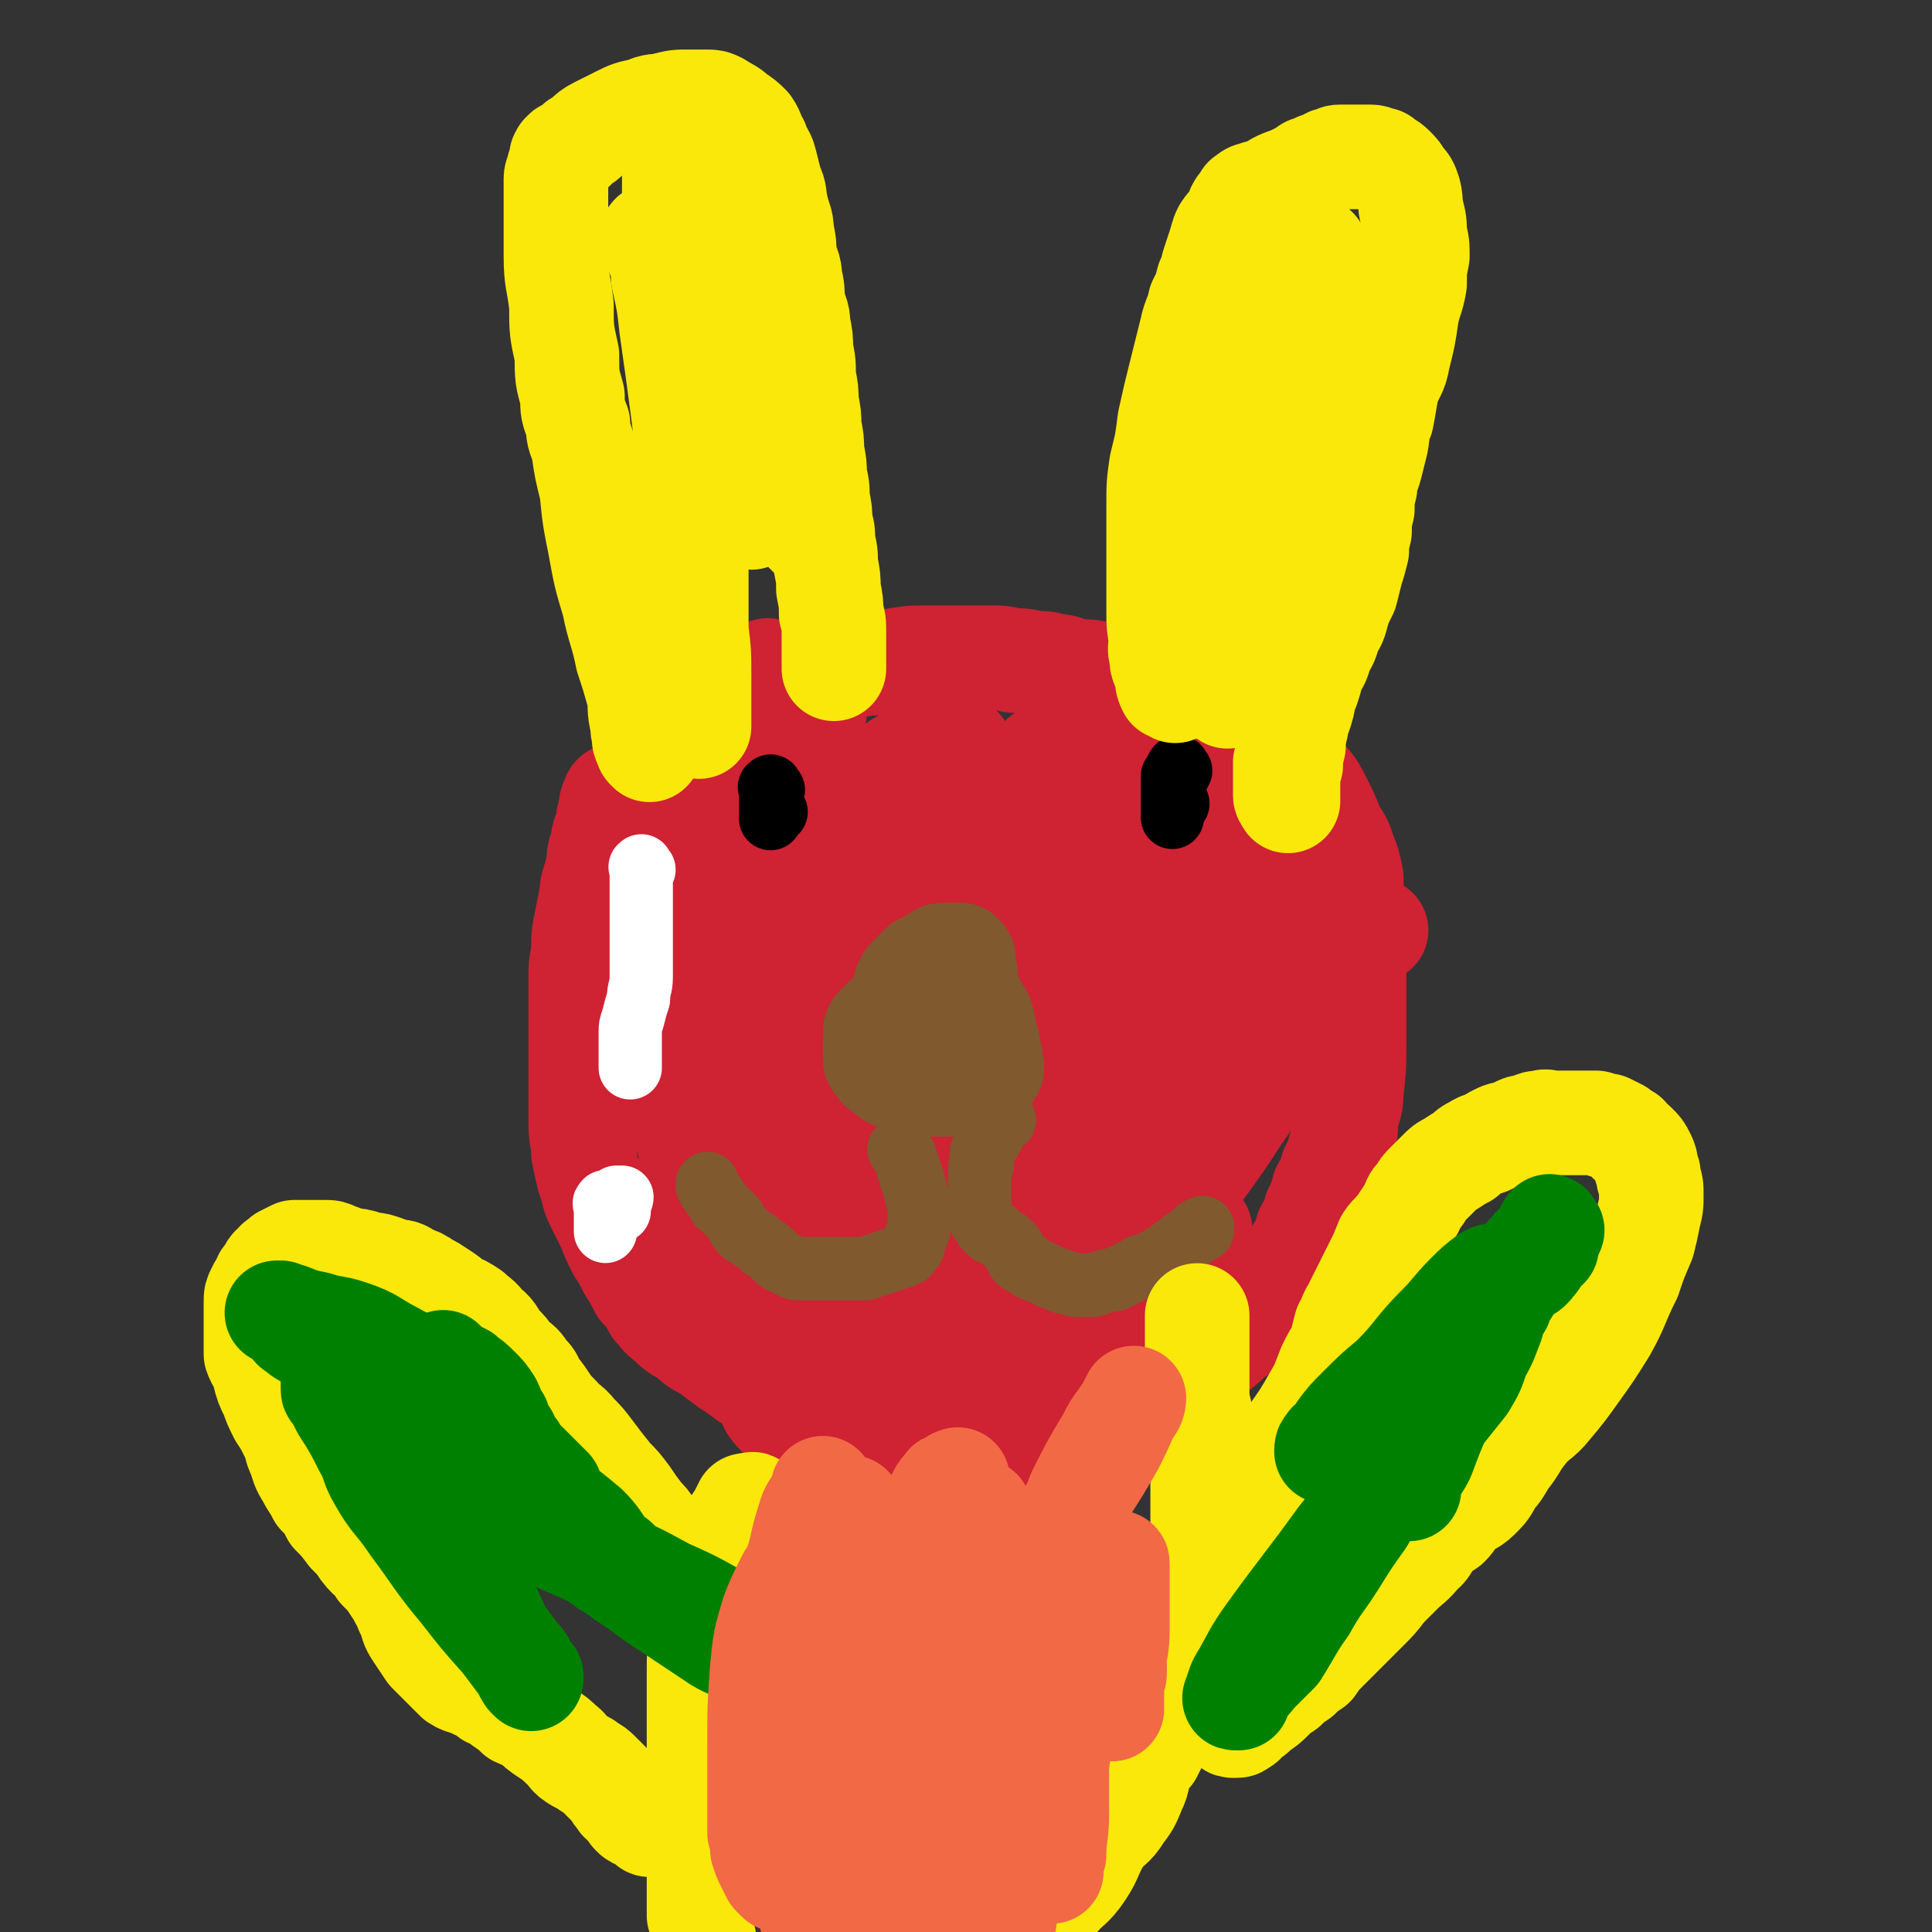
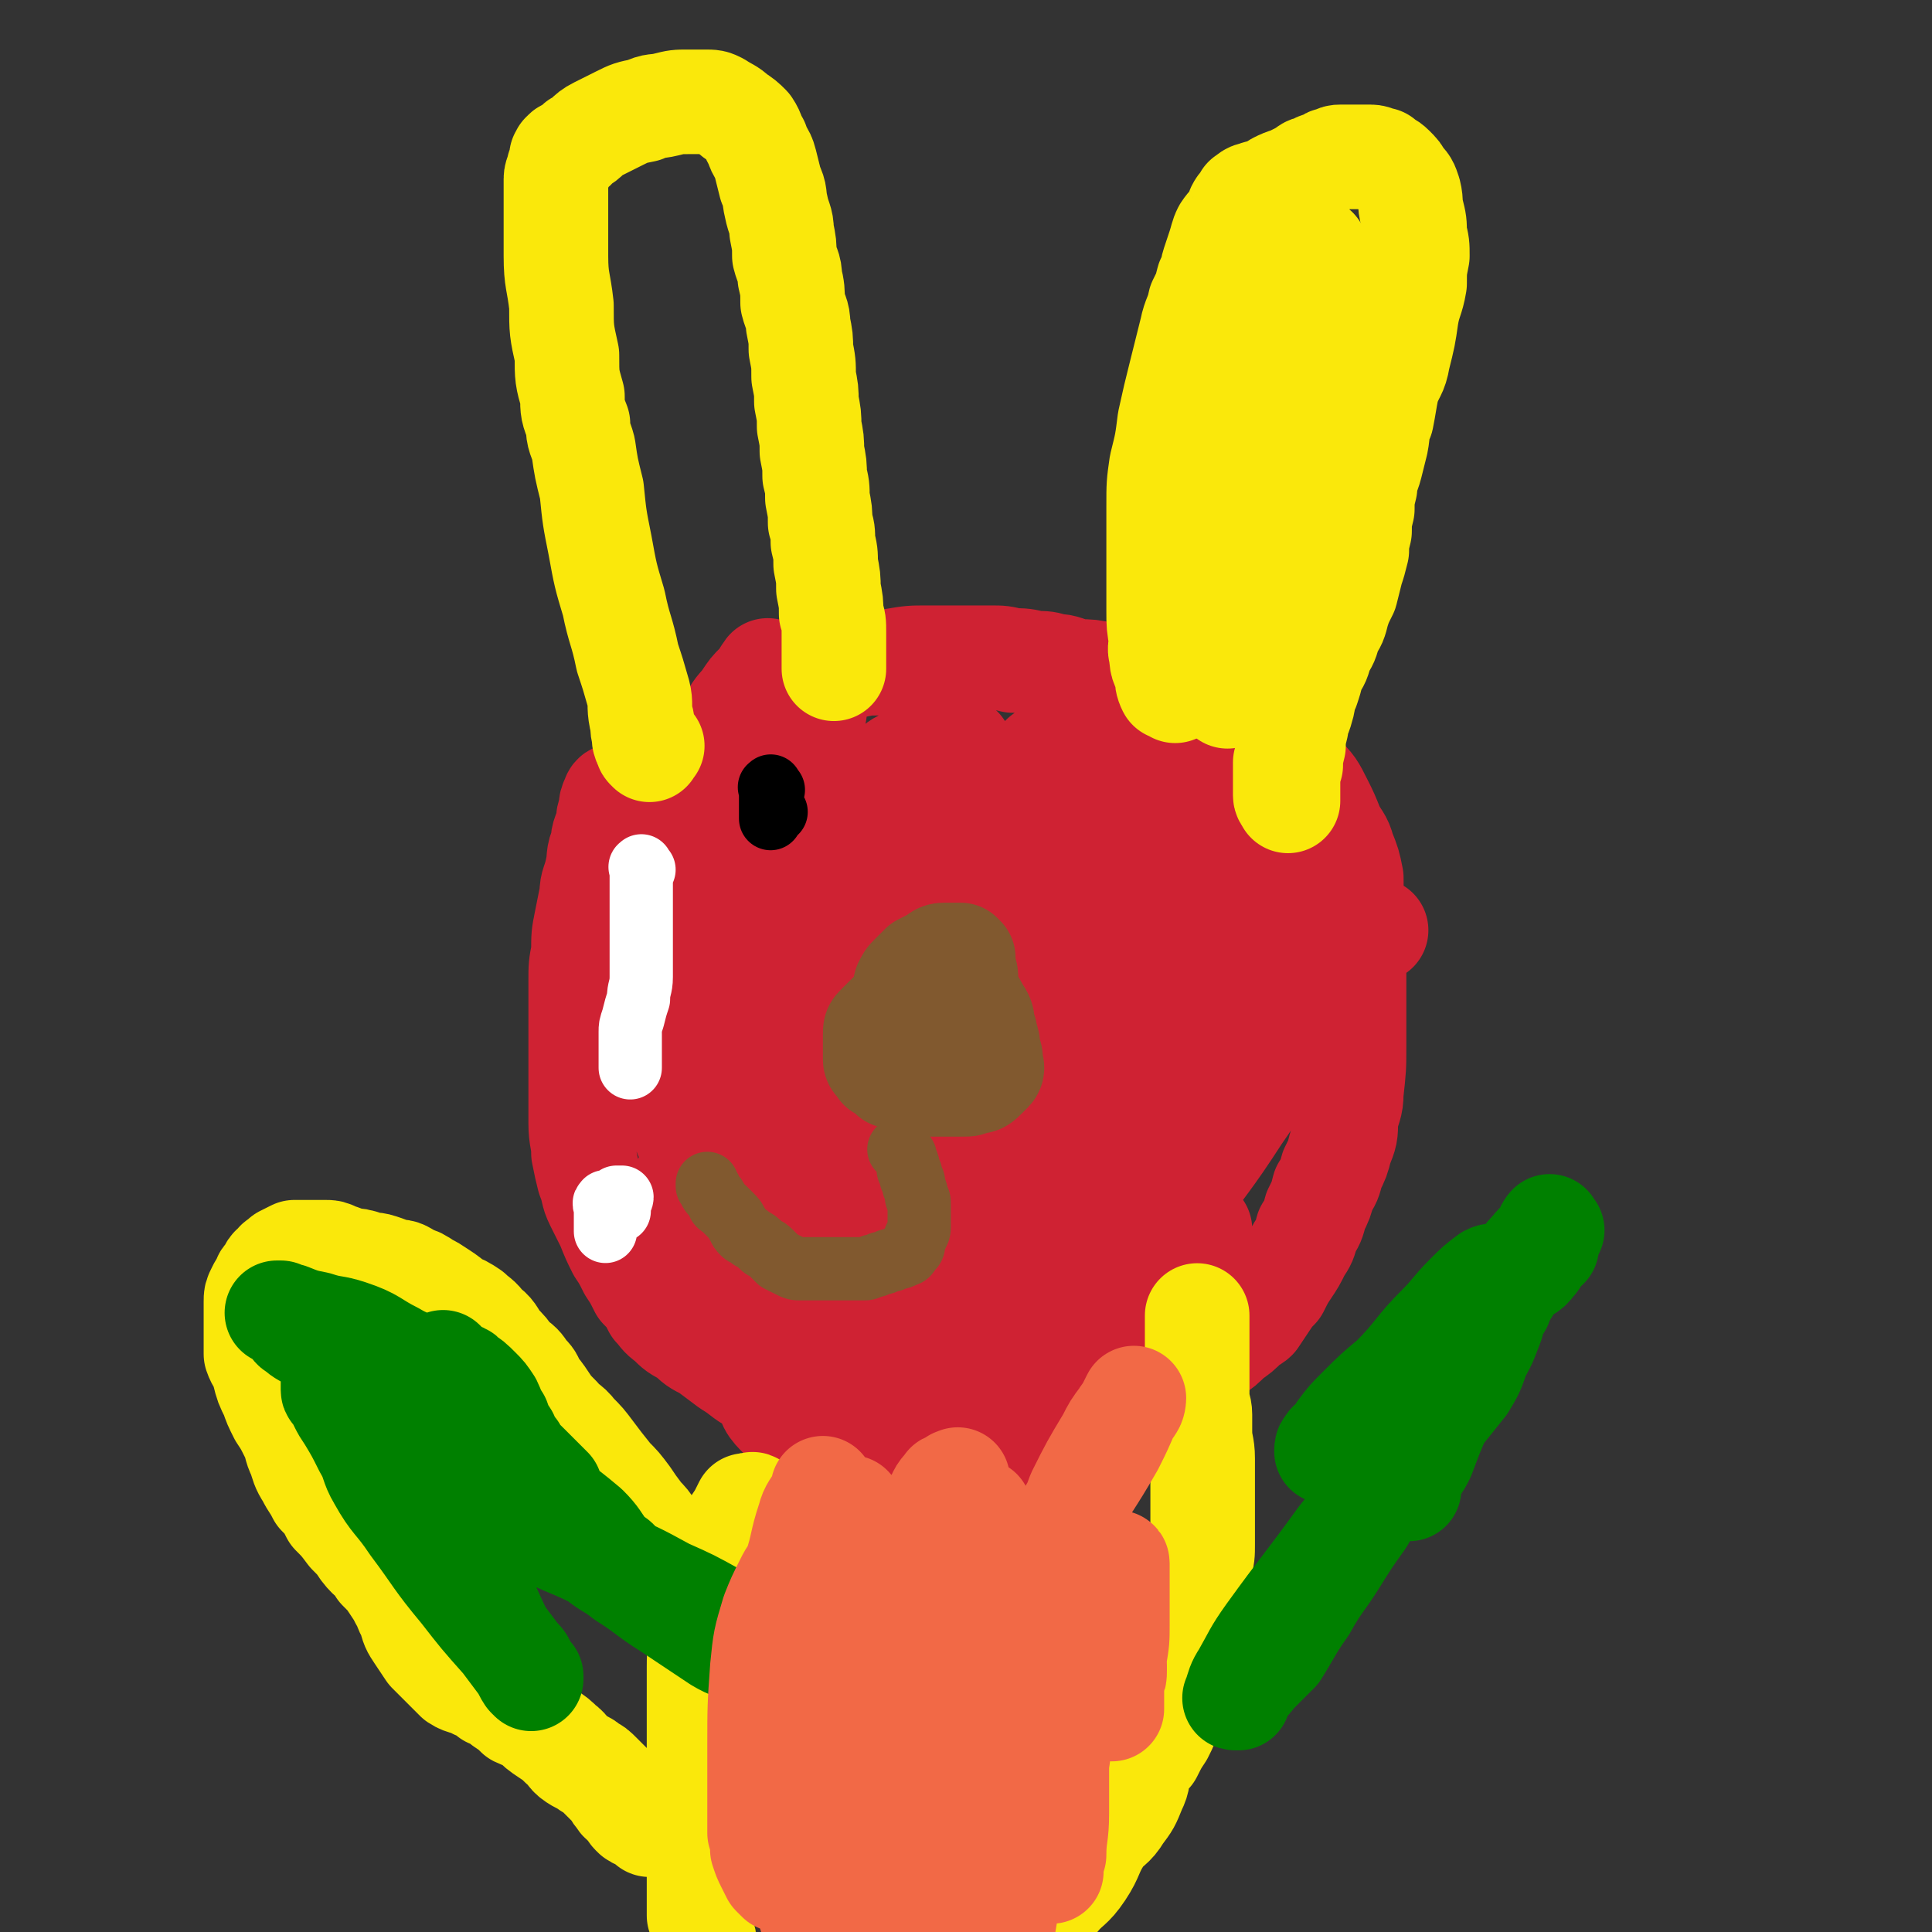
<svg xmlns="http://www.w3.org/2000/svg" viewBox="0 0 702 702" version="1.1">
  <rect x="0" y="0" width="702" height="702" fill="#333333" stroke="none" />
  <g fill="none" stroke="#CF2233" stroke-width="38" stroke-linecap="round" stroke-linejoin="round">
    <path d="M228,291c-1,-1 -1,-1 -1,-1 -1,-1 -1,0 -1,0 -1,0 -1,0 -1,0 -1,0 -1,-1 -1,-1 -1,0 -1,1 -1,1 -1,2 -1,2 -1,4 -1,3 -1,3 -1,5 -1,4 -2,4 -2,8 -2,4 -1,5 -2,9 -1,5 -2,5 -2,9 -1,5 -1,5 -2,10 -1,5 -1,5 -1,11 -1,5 -1,5 -1,11 0,5 0,5 0,10 0,5 0,5 0,11 0,5 0,5 0,10 0,5 0,5 0,10 0,5 0,5 0,10 0,6 1,6 1,11 1,5 1,5 2,9 2,5 1,5 3,9 2,4 2,4 4,8 2,5 2,5 4,9 2,3 2,3 4,7 2,3 2,3 4,7 3,3 3,3 5,7 2,2 2,3 5,5 3,3 3,3 7,5 3,3 3,3 7,5 4,3 4,3 8,6 5,3 5,4 9,6 5,3 5,3 9,5 5,3 5,3 10,6 4,3 4,3 8,5 4,2 4,1 9,3 5,1 5,1 9,2 5,2 5,2 10,2 5,1 5,1 10,1 7,0 7,0 13,-1 6,0 6,0 13,-1 5,-1 5,0 10,-1 6,-2 6,-2 12,-3 4,-2 4,-1 9,-2 4,-1 4,-1 8,-2 3,-2 3,-2 7,-3 3,-2 3,-2 6,-4 4,-2 3,-2 6,-5 3,-2 3,-2 5,-4 4,-2 4,-2 7,-4 3,-2 3,-2 6,-5 3,-2 3,-2 6,-5 3,-2 3,-2 6,-5 1,-1 2,-1 3,-2 2,-3 2,-3 4,-6 2,-3 2,-3 4,-5 2,-4 2,-4 4,-7 2,-3 2,-3 4,-7 2,-3 2,-3 3,-7 2,-3 2,-3 3,-7 2,-4 2,-4 3,-8 2,-3 2,-3 3,-7 2,-4 2,-4 3,-8 2,-5 2,-5 2,-10 1,-5 2,-5 2,-10 1,-9 1,-9 1,-17 0,-9 0,-9 0,-17 0,-10 0,-10 0,-20 0,-7 0,-7 0,-14 -1,-5 -1,-5 -1,-10 -1,-5 -1,-5 -3,-10 -1,-4 -2,-4 -4,-8 -2,-5 -2,-5 -4,-9 -3,-6 -3,-6 -7,-10 -3,-5 -4,-5 -8,-9 -3,-3 -3,-3 -6,-6 -3,-2 -3,-2 -5,-4 -3,-2 -3,-1 -5,-3 -4,-2 -3,-2 -7,-4 -3,-2 -3,-1 -7,-2 -4,-2 -4,-2 -8,-3 -5,-1 -5,-1 -9,-2 -4,-2 -4,-1 -9,-2 -4,-1 -4,-2 -8,-2 -5,-1 -5,-1 -9,-1 -5,-1 -5,-2 -9,-2 -3,-1 -3,-1 -7,-1 -4,-1 -4,-1 -8,-1 -4,-1 -4,-1 -8,-1 -5,0 -5,0 -11,0 -6,0 -6,0 -12,0 -6,0 -6,0 -12,1 -5,1 -5,1 -10,1 -5,1 -5,1 -10,2 -3,1 -3,1 -6,2 -3,1 -3,0 -5,1 -2,1 -2,1 -4,1 -3,1 -3,1 -5,2 -2,1 -3,1 -5,2 -1,1 -1,1 -3,2 -2,2 -2,2 -4,3 -2,2 -1,2 -3,4 -1,2 -1,2 -3,4 -2,2 -2,2 -4,4 -2,2 -2,2 -4,4 -2,2 -2,2 -4,5 -2,2 -2,2 -4,5 -2,2 -1,2 -3,5 -2,3 -2,2 -4,5 -1,2 -1,2 -2,3 -1,2 -1,2 -2,3 -1,2 -2,2 -2,3 -1,2 -1,2 -1,3 -1,2 -1,2 -1,3 -1,2 -2,2 -2,3 -1,2 -1,2 -1,4 -1,2 -2,2 -2,4 -2,4 -1,4 -2,7 -1,4 -1,4 -2,7 -1,3 -2,3 -2,6 -1,3 -1,3 -1,6 -1,2 -2,2 -2,5 -1,2 -1,2 -1,3 -1,1 -1,1 -1,2 -1,1 -1,1 -1,1 0,1 0,1 0,2 0,0 0,1 0,0 0,0 0,-1 0,-1 1,-3 2,-2 2,-5 2,-4 1,-4 3,-8 2,-4 2,-4 4,-9 2,-6 2,-6 4,-12 3,-6 3,-6 7,-13 3,-6 3,-5 6,-11 4,-6 3,-7 6,-13 4,-6 4,-6 8,-13 3,-6 3,-6 7,-11 2,-4 3,-4 5,-7 2,-3 2,-3 4,-5 1,-1 1,-1 2,-2 1,-1 1,-1 1,-2 1,-1 1,-2 1,-1 0,0 0,1 0,3 -1,3 -1,3 -2,7 -3,5 -2,5 -5,11 -4,10 -5,9 -9,19 -5,10 -5,10 -9,19 -2,6 -2,6 -3,13 -1,3 -1,4 -1,7 0,3 0,3 0,6 0,3 0,3 0,6 0,3 0,3 0,6 0,3 0,3 0,5 0,1 0,1 0,2 0,1 0,1 0,2 0,0 0,0 0,1 0,0 0,1 0,0 0,0 0,-1 0,-2 1,-5 0,-5 2,-10 4,-10 4,-10 9,-21 7,-15 7,-15 15,-29 4,-8 5,-7 10,-15 3,-5 3,-5 6,-9 2,-3 2,-3 3,-5 1,-1 1,-1 1,-2 0,-1 0,-1 0,-1 -1,0 -1,1 -2,2 -4,6 -3,6 -7,12 -8,14 -8,14 -15,29 -8,16 -8,16 -15,33 -4,11 -4,11 -7,22 -2,7 -2,7 -3,14 -2,8 -2,8 -2,15 -1,4 -1,4 -1,9 0,2 0,2 0,5 0,1 0,1 0,3 0,1 0,1 0,2 0,0 0,0 0,1 0,0 0,1 0,0 0,0 0,-1 0,-1 1,-4 1,-4 2,-8 3,-8 3,-8 7,-16 7,-16 7,-16 14,-32 5,-11 5,-11 11,-23 4,-6 4,-6 7,-12 4,-6 4,-6 6,-13 2,-4 2,-4 3,-9 1,-2 1,-2 1,-5 1,-1 1,-1 1,-2 0,-1 0,-2 0,-2 1,0 2,0 2,0 -1,1 -1,1 -2,2 -3,6 -3,6 -5,12 -7,15 -8,15 -13,31 -7,19 -7,19 -13,38 -4,15 -5,15 -7,30 -2,10 -2,10 -2,20 0,7 0,7 0,14 0,4 0,4 0,9 0,2 0,2 0,4 0,1 0,1 0,2 0,1 0,2 0,2 0,-1 0,-1 0,-2 2,-3 2,-3 3,-5 3,-7 2,-7 6,-14 10,-17 11,-17 21,-34 9,-15 8,-15 16,-30 5,-10 5,-10 10,-20 3,-7 3,-7 5,-14 3,-10 2,-10 5,-20 3,-8 3,-8 5,-16 2,-4 1,-4 2,-8 1,-2 1,-2 1,-3 0,-1 0,-1 0,-2 0,-1 0,-2 0,-1 -2,1 -3,1 -5,3 -7,7 -7,7 -13,14 -15,17 -16,17 -28,36 -9,13 -9,13 -14,28 -5,11 -3,12 -6,23 -2,10 -2,10 -3,20 -2,8 -2,8 -2,17 0,6 0,6 1,12 1,3 1,3 1,6 1,2 1,2 1,3 0,1 0,2 0,2 0,-1 0,-1 0,-2 0,-2 0,-2 0,-4 0,-6 0,-6 0,-11 2,-11 2,-11 5,-21 8,-22 8,-22 19,-42 8,-15 8,-15 18,-30 8,-12 9,-12 19,-24 7,-10 7,-9 14,-19 3,-4 3,-4 6,-8 2,-3 2,-2 4,-5 1,-1 0,-2 1,-2 0,-1 1,0 1,0 -1,2 -2,2 -4,4 -3,4 -3,4 -5,9 -5,9 -4,9 -8,19 -5,13 -5,13 -11,27 -4,11 -4,11 -8,22 -5,11 -5,11 -11,22 -5,12 -5,12 -12,23 -6,12 -7,11 -14,22 -7,10 -6,10 -13,20 -5,9 -5,9 -10,18 -3,4 -3,4 -6,9 -1,1 -1,1 -2,2 -1,0 -1,0 -1,0 -1,-1 -1,-1 -1,-2 0,-3 0,-3 0,-6 0,-7 0,-7 1,-13 4,-16 4,-16 10,-32 8,-23 8,-23 18,-46 7,-17 9,-16 17,-32 5,-11 5,-11 10,-22 3,-8 3,-8 6,-17 2,-5 2,-5 3,-10 1,-2 1,-2 1,-5 0,-1 1,-2 0,-2 -1,0 -1,1 -2,2 -4,3 -4,3 -7,7 -9,12 -9,12 -18,25 -10,17 -11,17 -20,35 -7,15 -6,15 -11,31 -3,10 -3,10 -3,20 0,7 0,8 3,14 3,5 4,5 10,9 3,2 4,3 8,3 6,1 7,2 13,0 10,-4 10,-4 18,-11 10,-8 10,-9 18,-20 7,-10 9,-10 13,-21 4,-13 3,-14 3,-27 0,-15 -1,-15 -3,-30 -1,-11 -1,-11 -2,-21 0,-5 0,-5 0,-9 0,-1 0,-1 0,-2 0,-1 0,-3 0,-2 0,1 0,3 -1,6 -2,7 -2,7 -4,14 -8,19 -9,19 -17,38 -8,19 -8,19 -15,39 -5,12 -6,12 -10,25 -3,11 -2,11 -3,22 -2,8 -2,8 -2,17 0,8 0,8 0,16 0,3 0,3 0,7 0,1 0,1 0,2 0,0 0,1 0,0 0,0 0,-1 0,-1 1,-4 0,-4 1,-8 3,-9 2,-9 6,-17 9,-23 9,-23 20,-45 8,-16 7,-17 17,-32 7,-12 7,-11 15,-22 7,-8 7,-8 14,-16 6,-9 7,-8 13,-17 5,-8 4,-9 9,-17 3,-7 3,-7 7,-14 3,-4 3,-4 6,-9 1,-1 1,-2 2,-3 1,-1 2,-1 2,-1 -1,-1 -2,0 -2,0 -4,3 -4,3 -8,6 -9,9 -9,9 -17,19 -18,21 -18,21 -33,43 -14,21 -15,21 -26,43 -10,19 -11,20 -18,40 -6,17 -5,18 -8,36 -2,12 -1,12 -1,24 0,7 -1,7 0,14 1,3 1,3 3,6 1,1 2,2 2,2 0,0 -1,-1 -1,-2 1,-5 2,-5 3,-9 5,-14 6,-14 10,-28 8,-23 7,-23 14,-47 4,-17 4,-17 8,-33 3,-11 3,-11 6,-22 2,-7 2,-8 5,-15 2,-6 2,-6 5,-11 3,-6 4,-6 7,-12 5,-7 4,-7 9,-15 2,-4 2,-4 5,-8 2,-2 2,-2 4,-3 1,-1 1,-1 1,-2 1,-1 2,-2 2,-1 -1,0 -1,0 -2,1 -3,4 -3,4 -5,8 -10,13 -11,12 -19,26 -13,21 -14,21 -24,44 -8,16 -8,17 -14,34 -4,11 -5,11 -7,23 -2,11 -1,11 -1,22 1,9 2,9 4,17 1,6 1,6 3,11 1,1 1,1 2,2 1,0 1,0 2,0 0,-2 0,-2 0,-4 2,-7 1,-8 4,-15 6,-17 6,-17 14,-34 11,-25 12,-25 25,-49 11,-21 12,-20 24,-41 10,-16 9,-17 20,-32 9,-12 10,-11 19,-22 7,-7 7,-7 14,-15 3,-4 3,-5 6,-10 1,-2 2,-4 2,-4 0,0 -1,2 -2,3 -3,3 -4,3 -7,6 -8,7 -8,7 -15,14 -17,16 -18,15 -34,33 -16,18 -16,19 -30,39 -12,18 -13,17 -21,37 -7,14 -6,15 -10,30 -3,11 -2,11 -4,22 -1,8 -2,8 -3,16 0,3 0,3 0,7 1,2 2,3 2,4 1,0 0,-1 0,-2 0,-4 0,-4 0,-8 2,-9 2,-10 5,-19 8,-20 8,-20 17,-40 7,-17 7,-17 16,-33 5,-10 4,-10 11,-20 5,-9 5,-8 12,-16 5,-7 5,-7 11,-14 3,-4 4,-4 7,-9 1,-1 2,-4 2,-3 0,0 -1,2 -2,5 -5,7 -5,7 -9,14 -15,22 -16,21 -31,44 -15,23 -15,22 -28,46 -12,20 -12,20 -21,41 -6,16 -7,16 -11,32 -2,9 -3,10 -2,19 0,6 1,7 5,11 2,2 3,3 6,2 4,-1 4,-3 6,-7 7,-9 6,-9 12,-19 11,-19 12,-18 21,-38 8,-18 7,-19 13,-38 4,-13 4,-13 8,-26 3,-9 2,-10 5,-19 2,-8 2,-8 5,-15 4,-8 4,-7 9,-15 3,-6 2,-6 6,-11 3,-4 4,-4 6,-7 2,-2 1,-3 2,-5 1,-1 1,-1 2,-1 0,0 1,0 0,0 -1,2 -2,2 -4,4 -6,6 -6,5 -11,11 -15,17 -15,18 -29,35 -11,14 -12,14 -20,29 -7,11 -6,12 -10,24 -4,9 -3,9 -6,18 -4,9 -5,9 -8,18 -2,6 -1,7 -2,13 0,4 0,4 0,7 0,2 0,4 0,4 1,-1 0,-3 2,-6 4,-6 4,-6 8,-12 16,-23 17,-23 31,-46 17,-26 15,-27 31,-53 14,-22 14,-21 29,-43 10,-15 10,-15 22,-29 5,-7 6,-6 11,-13 2,-2 2,-3 3,-5 0,-1 -1,-1 -1,-1 -1,0 -1,1 -2,2 -5,4 -5,3 -9,7 -10,11 -10,11 -19,23 -13,16 -14,16 -25,34 -11,16 -11,16 -19,33 -7,14 -7,15 -12,30 -5,14 -4,14 -9,28 -3,11 -4,11 -7,22 -3,9 -3,9 -5,18 -1,5 -1,5 -1,10 0,2 0,4 0,4 0,0 0,-3 1,-6 3,-6 3,-5 6,-11 8,-18 6,-19 15,-36 11,-23 13,-22 24,-45 8,-16 7,-16 14,-33 3,-8 2,-8 6,-15 1,-3 2,-3 4,-5 1,-2 1,-2 2,-3 0,-1 0,-2 0,-1 0,0 1,1 1,3 -1,5 0,6 -2,11 -6,16 -7,16 -14,32 -12,25 -12,24 -25,50 -9,19 -9,19 -18,39 -6,11 -6,11 -12,23 -3,6 -3,6 -6,12 -2,6 -2,6 -3,12 -1,2 -1,2 -1,3 0,0 0,-1 0,-1 0,-2 0,-2 0,-4 3,-8 3,-8 6,-15 9,-22 10,-22 20,-45 11,-24 10,-25 20,-50 7,-17 8,-17 15,-35 5,-12 4,-13 10,-24 4,-9 4,-9 9,-17 5,-7 6,-7 12,-14 3,-4 3,-3 7,-7 2,-2 2,-2 3,-3 1,0 1,0 2,0 0,1 0,2 -1,3 -2,4 -2,4 -4,8 -7,11 -7,11 -13,22 -15,23 -16,23 -30,46 -12,20 -12,21 -22,41 -8,16 -8,16 -15,32 -5,12 -6,12 -10,26 -2,8 -2,8 -3,16 0,4 -1,4 0,7 0,2 1,2 2,2 1,1 2,2 2,2 0,-1 -1,-2 -1,-4 2,-5 2,-6 4,-11 8,-20 9,-20 17,-39 11,-23 11,-23 22,-45 8,-16 9,-16 17,-32 5,-11 4,-12 10,-23 5,-7 6,-6 12,-13 5,-6 5,-6 10,-11 3,-4 2,-4 5,-7 1,-2 2,-4 2,-3 -1,1 -2,3 -4,6 -4,6 -5,6 -9,12 -13,17 -14,16 -25,34 -12,20 -12,20 -22,41 -7,12 -7,12 -12,26 -3,9 -3,10 -4,20 -1,6 -1,6 -1,13 0,3 0,3 0,5 1,1 1,2 2,2 0,-3 -1,-4 0,-7 4,-8 4,-8 8,-16 11,-22 13,-21 22,-43 8,-21 8,-21 14,-42 3,-14 1,-14 3,-28 2,-9 3,-9 5,-18 2,-5 2,-5 3,-10 1,-3 1,-3 1,-6 1,-1 2,-2 2,-2 -1,1 -1,2 -2,4 -1,4 -1,4 -2,8 -3,9 -3,9 -5,18 -5,19 -5,19 -9,38 -3,16 -3,16 -6,31 -2,10 -1,10 -4,20 -2,7 -3,7 -5,13 -3,6 -2,7 -5,12 -2,5 -2,4 -5,8 -1,2 -1,2 -2,3 0,1 0,2 0,2 0,-1 0,-2 0,-4 1,-7 0,-7 3,-14 6,-18 6,-19 14,-36 11,-24 12,-24 25,-47 8,-15 9,-14 17,-29 5,-9 4,-9 10,-18 2,-4 2,-4 5,-8 2,-1 2,-1 3,-2 1,0 2,0 2,0 -1,0 -1,1 -2,1 -2,3 -2,3 -4,5 -6,9 -6,9 -12,18 -16,22 -15,22 -31,45 -14,21 -15,21 -29,43 -8,13 -7,14 -14,28 -7,13 -7,13 -13,27 -3,9 -3,10 -6,20 -1,5 0,5 -1,11 0,2 -1,2 -1,4 0,1 0,2 0,2 0,0 0,-2 0,-3 1,-4 1,-4 3,-8 5,-10 5,-10 11,-21 16,-27 15,-27 32,-53 12,-21 13,-21 26,-42 9,-13 9,-13 17,-26 5,-8 4,-9 10,-17 2,-3 3,-3 6,-6 1,-1 1,-1 2,-2 1,0 2,0 2,0 -2,2 -3,3 -5,5 -6,8 -6,7 -12,15 -14,19 -14,19 -27,39 -12,19 -13,19 -24,39 -8,13 -8,14 -14,28 -5,10 -4,10 -8,21 -2,5 -2,5 -3,10 -1,2 -1,4 -1,4 -1,-1 -1,-3 0,-6 2,-6 2,-6 4,-12 8,-23 8,-23 16,-46 11,-26 10,-26 22,-51 8,-18 8,-18 18,-36 7,-13 7,-13 16,-26 6,-8 6,-7 13,-15 4,-5 3,-5 7,-10 3,-3 3,-3 7,-6 2,-1 3,-3 4,-2 1,1 -1,3 -2,5 -2,5 -1,6 -3,10 -6,14 -6,14 -14,27 -14,24 -15,23 -30,47 -11,18 -11,18 -21,37 -7,12 -8,12 -13,24 -4,9 -4,9 -5,18 -2,9 -1,9 -1,18 0,4 0,4 0,8 0,2 0,4 0,4 0,-1 0,-3 0,-4 1,-4 1,-4 2,-8 3,-10 3,-10 7,-19 9,-23 8,-23 18,-46 8,-19 8,-20 19,-38 7,-15 9,-14 17,-28 6,-10 4,-10 10,-20 2,-6 3,-6 6,-12 2,-3 2,-3 3,-6 1,-1 2,-2 2,-2 -1,0 -1,1 -2,1 -2,4 -2,4 -4,7 -8,11 -9,10 -16,21 -15,23 -15,23 -28,47 -12,20 -11,20 -22,40 -7,15 -8,14 -15,29 -6,13 -6,13 -10,26 -3,10 -2,11 -3,21 -1,5 -1,5 -1,11 0,3 0,5 0,6 0,0 1,-2 1,-3 1,-2 0,-3 1,-5 3,-11 3,-12 8,-22 11,-25 11,-25 25,-49 12,-21 13,-20 28,-40 10,-14 11,-14 22,-28 8,-9 8,-9 16,-18 6,-7 6,-7 12,-14 3,-4 3,-5 6,-10 2,-3 1,-3 2,-5 1,-1 2,-2 2,-1 -2,1 -4,2 -6,5 -8,7 -8,7 -15,15 -17,19 -17,19 -33,39 -16,20 -16,20 -29,41 -11,15 -10,16 -18,33 -6,13 -7,13 -10,27 -2,7 -2,7 -2,15 0,5 1,5 1,10 1,1 0,1 1,3 0,0 1,0 1,0 1,-2 1,-3 3,-6 6,-9 6,-9 12,-19 13,-22 13,-22 26,-44 13,-21 13,-21 25,-41 6,-11 5,-12 12,-23 2,-4 3,-4 6,-8 1,-2 1,-2 2,-4 1,-1 1,-2 2,-1 0,1 -1,2 -1,4 -2,6 -2,6 -4,11 -8,16 -8,16 -18,32 -11,20 -12,20 -24,40 -10,17 -11,16 -20,34 -6,10 -6,10 -10,21 -3,6 -2,7 -3,14 -1,5 -1,5 -1,11 0,2 1,2 1,4 1,1 1,2 1,2 1,1 1,1 2,1 0,0 0,0 0,-1 2,-4 3,-3 4,-7 4,-11 4,-11 8,-22 6,-22 5,-22 12,-45 6,-17 6,-17 12,-35 4,-12 4,-12 10,-23 3,-8 4,-8 8,-16 4,-7 4,-7 7,-14 3,-5 2,-6 5,-11 3,-4 3,-4 5,-8 2,-3 2,-3 3,-5 1,0 2,-1 2,0 -1,0 -1,0 -2,0 -1,1 0,2 -1,3 -3,5 -3,5 -6,9 -12,20 -13,20 -24,40 -11,22 -11,22 -21,44 -7,16 -8,16 -12,33 -3,12 -2,12 -3,25 0,7 0,7 0,14 0,4 0,4 0,8 0,2 0,4 0,4 0,0 -1,-2 0,-3 2,-4 3,-3 5,-7 8,-12 7,-12 15,-24 15,-21 16,-21 32,-42 12,-17 13,-17 24,-34 7,-10 7,-11 13,-22 3,-6 4,-6 6,-12 2,-6 2,-6 2,-11 1,-3 1,-3 1,-6 0,-1 0,-2 0,-1 -1,1 -1,1 -2,3 -4,5 -4,5 -8,9 -9,13 -9,13 -18,25 -9,14 -10,14 -18,29 -6,11 -6,11 -11,22 -2,7 -2,7 -3,15 -1,5 -1,5 -1,10 0,2 0,2 0,4 0,2 0,3 0,3 0,0 0,-1 0,-2 0,-3 0,-3 0,-7 2,-7 2,-7 4,-14 3,-15 1,-15 5,-29 4,-15 3,-16 10,-30 7,-11 9,-10 19,-19 8,-8 8,-8 16,-15 7,-6 7,-7 14,-11 6,-4 7,-3 13,-6 4,-1 7,-2 8,-2 0,0 -3,0 -5,1 -1,0 -1,0 -1,0 -4,3 -3,3 -6,7 -6,6 -6,7 -12,13 -11,12 -13,11 -24,24 -7,8 -8,9 -14,19 -4,8 -3,8 -7,17 -3,7 -3,6 -6,13 -3,6 -3,6 -5,12 -1,5 -1,5 -1,9 0,3 0,3 0,6 0,3 0,3 0,5 1,1 1,1 1,3 1,2 1,2 2,4 1,1 1,2 3,3 1,1 1,1 3,1 1,1 1,1 2,1 0,0 0,0 1,0 1,0 1,1 1,0 1,-1 1,-2 1,-4 0,-3 0,-3 0,-6 0,-3 0,-3 0,-5 1,-2 1,-2 1,-4 0,-2 1,-2 1,-3 0,-1 0,-1 0,-2 1,-2 1,-2 1,-3 0,-1 0,-3 0,-2 0,0 0,2 0,4 0,2 -1,2 -1,4 0,4 0,4 0,8 0,3 0,3 0,7 0,2 0,2 0,5 0,1 0,1 0,2 0,1 0,1 0,1 " />
  </g>
  <g fill="none" stroke="#81592F" stroke-width="38" stroke-linecap="round" stroke-linejoin="round">
    <path d="M331,379c-1,-1 -1,-1 -1,-1 -1,-1 -1,-1 -1,-1 0,-1 0,-1 0,-2 0,-2 0,-2 0,-3 0,-2 0,-2 0,-4 0,-2 0,-2 0,-3 0,-2 0,-2 0,-3 0,-2 0,-2 0,-4 1,-2 1,-2 2,-3 2,-2 2,-2 4,-4 2,-1 2,-1 4,-2 2,-1 2,-2 4,-2 1,0 1,0 3,0 1,0 1,0 2,0 0,0 0,0 1,0 0,0 0,0 1,1 0,1 0,1 0,3 1,3 1,3 1,5 0,3 0,3 0,5 0,3 0,3 -1,5 -1,3 -1,3 -1,5 -1,2 -1,2 -1,5 0,1 0,1 0,3 0,1 0,1 0,3 0,1 0,1 -1,2 -1,2 -1,2 -1,2 -1,1 -1,1 -2,1 -2,0 -2,0 -3,0 -2,0 -2,0 -3,0 -3,0 -3,0 -5,0 -2,0 -2,0 -4,-1 -2,-1 -2,0 -3,-1 -1,-1 -1,-1 -2,-2 -1,-1 0,-1 -1,-2 0,-1 -1,-1 -1,-2 0,-2 0,-2 0,-3 0,-1 0,-2 0,-2 1,-2 1,-2 2,-3 2,-2 2,-2 3,-3 2,-2 2,-2 4,-3 2,-2 2,-2 4,-3 2,-2 2,-2 4,-2 1,-1 1,-1 2,-1 2,0 2,0 3,0 1,0 1,0 3,0 1,0 2,1 3,1 1,1 1,1 2,2 2,3 2,3 3,5 2,3 2,3 2,6 1,2 1,2 1,3 1,3 1,3 1,5 1,3 1,3 1,5 0,1 1,2 0,3 -1,1 -1,1 -2,2 -2,2 -2,2 -4,2 -2,1 -2,1 -4,1 -2,0 -2,0 -5,0 -3,0 -3,0 -6,0 -3,0 -3,0 -6,-1 -3,-1 -3,-1 -5,-1 -2,-1 -2,-1 -4,-1 -1,-1 -1,-1 -2,-2 -1,-1 -2,-1 -2,-1 -1,-2 -2,-2 -2,-3 0,-2 0,-2 0,-3 0,-2 0,-2 0,-3 0,-2 0,-2 0,-3 0,-2 0,-2 1,-3 2,-2 2,-2 4,-4 3,-2 3,-2 5,-4 3,-2 3,-2 5,-3 3,-2 3,-2 5,-2 2,-1 2,-2 4,-2 1,0 1,0 3,0 1,0 1,0 2,0 1,0 1,0 2,0 0,2 0,2 0,4 0,3 0,3 0,5 0,2 -1,2 -1,4 -1,3 0,3 -1,5 0,1 -1,1 -1,2 -1,2 -1,2 -2,2 -1,1 -1,1 -1,1 -1,0 -1,1 -2,1 -1,0 -2,0 -2,0 -1,0 0,-1 0,-1 0,-1 -1,-1 -1,-1 0,-1 0,-1 0,-1 1,-1 1,-1 1,-1 0,-1 1,0 1,0 " />
  </g>
  <g fill="none" stroke="#81592F" stroke-width="23" stroke-linecap="round" stroke-linejoin="round">
    <path d="M328,419c-1,-1 -2,-2 -1,-1 0,0 0,0 1,1 1,1 1,1 1,2 1,2 1,2 1,4 1,1 1,1 1,3 1,1 1,1 1,3 1,2 1,2 1,4 1,1 1,1 1,3 0,1 0,1 0,3 0,1 0,1 0,2 0,2 0,2 0,3 0,2 -1,2 -1,3 -1,1 0,1 -1,2 0,2 0,2 -1,3 -1,1 -1,2 -2,2 -2,1 -2,1 -3,1 -2,1 -2,1 -3,1 -2,1 -2,1 -3,1 -2,1 -2,1 -3,1 -2,1 -2,1 -3,1 -2,0 -2,0 -3,0 -3,0 -3,0 -5,0 -2,0 -2,0 -4,0 -2,0 -2,0 -3,0 -2,0 -2,0 -4,0 -2,0 -2,0 -4,0 -2,0 -2,0 -4,-1 -2,-1 -2,-1 -4,-2 -2,-2 -2,-2 -3,-3 -2,-2 -2,-1 -3,-2 -2,-2 -2,-2 -4,-3 -2,-2 -2,-1 -3,-2 -2,-2 -1,-2 -2,-3 -1,-2 -1,-2 -2,-3 -2,-2 -2,-2 -3,-3 -1,-1 -2,-1 -2,-2 -1,-2 -1,-2 -2,-3 -1,-1 -1,-1 -1,-2 -1,-1 -1,-1 -1,-1 0,-1 0,-1 0,-1 " />
-     <path d="M365,407c-1,-1 -1,-1 -1,-1 -1,-1 -1,0 -1,0 0,1 0,1 0,2 0,2 -1,1 -1,2 -1,1 -1,1 -1,2 -1,2 -1,2 -2,3 -1,1 0,1 -1,2 0,1 -1,0 -1,1 -1,1 0,1 0,2 0,1 0,1 0,1 0,1 0,1 0,2 0,1 -1,1 -1,1 0,1 0,1 0,2 0,1 0,1 0,1 0,1 0,1 0,2 0,1 0,1 0,2 0,1 0,1 0,2 0,1 0,1 0,2 0,1 0,1 0,1 0,1 0,1 0,2 0,1 0,1 0,2 0,2 0,2 0,3 1,1 1,1 2,2 0,1 0,1 0,1 1,1 1,1 2,2 1,0 1,0 2,0 1,1 1,2 2,2 1,1 2,1 2,1 1,1 1,1 2,2 0,1 0,1 0,1 1,1 1,2 1,2 1,2 1,2 1,2 1,1 2,1 3,1 1,1 1,2 2,2 2,1 2,1 3,1 1,1 2,1 2,1 2,1 1,1 2,1 2,1 2,1 3,1 1,1 1,1 3,1 2,1 2,1 4,1 2,0 2,0 4,0 2,0 2,0 4,-1 3,-1 3,-1 5,-1 2,-1 2,-1 4,-2 2,-1 2,-1 4,-2 3,-2 3,-1 5,-2 2,-1 2,-1 4,-2 1,-1 1,-1 3,-2 1,-1 1,-1 3,-2 1,-1 1,-1 2,-2 1,-1 2,0 2,-1 1,0 1,-1 1,-1 1,-1 1,0 1,-1 1,0 1,-1 1,-1 1,0 1,0 2,0 0,0 0,-1 0,-1 0,0 0,0 0,1 " />
  </g>
  <g fill="none" stroke="#000000" stroke-width="23" stroke-linecap="round" stroke-linejoin="round">
    <path d="M281,287c-1,-1 -1,-2 -1,-1 -1,0 0,0 0,1 0,1 0,1 0,3 0,1 0,1 0,2 0,1 0,1 0,2 0,1 0,1 0,2 0,0 0,0 0,1 0,0 0,1 0,0 0,0 0,0 0,-1 1,-1 1,-1 1,-1 1,0 1,0 1,0 " />
-     <path d="M429,280c-1,-1 -1,-2 -1,-1 -1,0 0,1 0,2 0,0 0,0 0,1 0,0 -1,0 -1,0 -1,0 -1,0 -1,0 0,1 0,1 0,2 0,0 0,0 0,0 0,1 0,1 0,2 0,1 0,1 0,2 0,1 0,1 0,2 0,1 0,1 0,2 0,0 0,0 0,1 0,0 0,0 0,1 0,0 0,0 0,1 0,0 0,0 0,1 0,0 0,0 0,0 0,1 0,1 0,1 0,-1 0,-1 0,-2 1,-1 1,-1 1,-2 1,-1 1,-1 1,-1 " />
  </g>
  <g fill="none" stroke="#FAE80B" stroke-width="38" stroke-linecap="round" stroke-linejoin="round">
    <path d="M237,271c-1,-1 -1,-2 -1,-1 -1,0 0,1 0,2 0,0 0,1 0,0 0,0 -1,0 -1,-1 -1,-2 -1,-2 -1,-4 -1,-3 0,-3 -1,-6 -1,-5 0,-5 -1,-9 -2,-7 -2,-7 -4,-13 -2,-10 -3,-10 -5,-20 -3,-10 -3,-10 -5,-21 -2,-10 -2,-10 -3,-20 -2,-8 -2,-8 -3,-15 -1,-4 -2,-4 -2,-9 -2,-5 -2,-5 -2,-10 -2,-7 -2,-7 -2,-15 -2,-9 -2,-9 -2,-18 -1,-9 -2,-9 -2,-18 0,-7 0,-7 0,-14 0,-4 0,-4 0,-9 0,-2 0,-2 0,-5 0,-2 1,-2 1,-4 1,-1 1,-1 1,-2 0,-1 0,-1 0,-2 1,-1 0,-1 1,-1 0,-1 1,-1 1,-1 3,-1 2,-1 4,-3 4,-2 3,-3 7,-5 4,-2 4,-2 8,-4 4,-2 4,-2 9,-3 4,-2 4,-1 8,-2 4,-1 4,-1 8,-1 3,0 3,0 6,0 3,0 3,0 5,1 3,2 4,2 6,4 3,2 3,2 5,4 2,3 1,3 3,6 1,4 2,3 3,7 1,4 1,4 2,8 2,4 1,4 2,8 1,5 2,5 2,9 1,5 1,5 1,9 1,4 2,4 2,8 1,4 1,5 1,9 1,4 2,4 2,8 1,5 1,5 1,9 1,5 1,5 1,10 1,5 1,5 1,9 1,5 1,5 1,9 1,5 1,5 1,9 1,5 1,5 1,9 1,4 1,4 1,8 1,5 1,5 1,9 1,3 1,3 1,7 1,4 1,4 1,8 1,5 1,5 1,9 1,5 1,5 1,9 1,3 1,3 1,7 0,3 0,3 0,5 0,2 0,2 0,4 0,1 0,1 0,2 0,0 0,0 0,1 0,0 0,0 0,1 0,0 0,0 0,0 0,0 0,-1 0,-1 0,-1 0,-2 0,-2 " />
    <path d="M427,251c-1,-1 -1,-1 -1,-1 -1,-1 -1,0 -1,0 -1,-2 -1,-3 -1,-5 -1,-3 -2,-3 -2,-7 -1,-3 0,-3 0,-5 -1,-6 -1,-6 -1,-11 0,-6 0,-6 0,-11 0,-6 0,-6 0,-13 0,-7 0,-7 0,-14 0,-8 0,-8 1,-15 2,-8 2,-8 3,-16 2,-9 2,-9 4,-17 2,-8 2,-8 4,-16 1,-5 2,-5 3,-10 2,-4 2,-4 3,-8 2,-3 1,-3 2,-6 1,-3 1,-3 2,-6 1,-3 1,-4 2,-6 2,-3 2,-2 4,-5 1,-2 1,-2 1,-3 1,-2 1,-1 2,-2 1,-1 0,-2 1,-2 2,-2 2,-1 4,-2 4,-1 4,-1 7,-3 2,-1 2,-1 5,-2 2,-1 2,-1 4,-2 2,-1 2,-2 4,-2 3,-2 3,-1 5,-2 1,-1 1,-1 2,-1 2,-1 2,-1 3,-1 1,0 1,0 2,0 2,0 2,0 3,0 1,0 1,0 2,0 1,0 1,0 2,0 1,0 1,0 2,0 2,0 2,1 4,1 2,2 2,1 4,3 2,2 2,2 3,4 2,2 2,2 3,5 1,4 0,4 1,7 1,4 1,4 1,8 1,4 1,4 1,8 -1,5 -1,5 -1,10 -1,6 -2,6 -3,12 -1,7 -1,7 -3,15 -1,6 -2,5 -4,11 -1,5 -1,6 -2,11 -2,4 -1,4 -2,9 -1,4 -1,4 -2,8 -1,4 -2,4 -2,8 -1,4 -1,4 -1,8 -1,4 -1,4 -1,8 -1,4 -1,4 -1,7 -1,4 -1,4 -2,7 -1,4 -1,4 -2,8 -2,4 -2,4 -3,7 -1,4 -1,4 -3,7 -1,4 -1,4 -3,7 -1,4 -1,4 -3,7 -1,4 -1,4 -2,7 -2,4 -1,4 -2,7 -1,4 -2,4 -2,7 -1,4 -1,4 -1,7 -1,4 -1,4 -1,7 -1,2 -1,2 -1,5 0,2 0,2 0,3 0,2 0,2 0,3 0,1 0,2 0,2 0,-1 -1,-1 -1,-2 0,-2 0,-2 0,-3 0,-3 0,-3 0,-5 0,-2 0,-2 0,-3 0,-1 0,-1 0,-1 " />
    <path d="M479,92c-1,-1 -1,-2 -1,-1 -1,0 0,1 0,3 -1,3 -2,2 -3,5 -2,7 -2,7 -4,13 -5,14 -6,13 -11,27 -4,15 -4,15 -7,31 -2,11 -1,11 -2,22 -1,9 0,9 -1,17 -2,9 -2,8 -3,17 -1,5 -1,5 -1,11 0,3 0,3 0,6 0,3 0,3 0,5 0,1 0,1 0,2 0,1 0,1 0,2 0,0 0,1 0,1 0,0 0,-1 0,-1 1,-3 2,-3 2,-5 2,-5 1,-6 2,-11 3,-9 3,-9 5,-17 4,-14 4,-14 7,-27 3,-12 2,-12 5,-24 2,-9 2,-9 4,-18 2,-11 1,-11 2,-22 2,-9 2,-9 3,-19 1,-5 1,-5 1,-11 0,-2 1,-4 0,-4 -1,-1 -1,1 -2,3 -3,5 -3,5 -5,9 -4,8 -4,8 -7,16 -4,10 -5,10 -8,21 -2,8 -1,8 -2,17 -1,4 -1,5 -1,9 0,2 0,2 0,4 0,2 0,2 0,4 0,2 -1,2 0,4 1,1 1,1 2,2 1,1 1,2 2,2 0,0 1,0 1,-1 2,-2 2,-2 3,-4 2,-4 2,-4 4,-8 2,-5 2,-5 4,-9 3,-4 3,-4 5,-8 1,-3 1,-3 2,-6 1,-3 2,-3 2,-5 1,-2 1,-2 1,-3 0,-1 0,-2 0,-2 0,-1 0,-1 0,-1 1,0 1,0 2,0 0,1 -1,1 -1,3 0,1 0,1 0,2 0,0 0,0 0,0 " />
-     <path d="M238,87c-1,-1 -1,-2 -1,-1 -1,0 0,1 0,2 1,2 2,2 2,4 2,4 2,4 2,9 2,9 2,9 3,18 2,14 2,14 4,29 2,16 2,16 4,32 1,13 1,13 1,27 0,11 0,11 0,22 1,8 1,8 1,17 0,6 0,6 0,11 0,3 0,3 0,5 0,1 0,2 0,2 0,-1 0,-2 0,-5 0,-4 -1,-4 -1,-8 0,-10 0,-10 0,-20 0,-18 0,-18 0,-37 0,-15 0,-15 0,-30 1,-9 0,-9 1,-18 1,-9 1,-8 3,-17 1,-7 2,-7 2,-14 1,-6 0,-6 0,-13 0,-6 0,-6 -1,-12 -1,-6 -1,-6 -3,-11 -1,-4 -2,-4 -4,-7 -1,-3 -2,-2 -3,-4 -1,-1 -1,-1 -2,-2 -1,-1 -1,-2 -1,-1 0,1 0,1 0,3 0,3 0,3 0,5 0,5 0,5 1,9 1,4 2,4 2,8 1,6 0,6 1,12 2,8 2,8 4,16 1,8 1,8 2,16 2,10 2,10 4,20 2,8 3,7 5,15 2,5 2,5 4,10 1,2 1,2 2,3 1,1 1,1 1,2 1,1 1,2 1,2 0,1 0,2 1,2 0,0 0,-1 0,-1 2,-2 2,-2 2,-4 2,-6 2,-5 4,-11 2,-6 2,-6 3,-13 1,-6 1,-6 2,-11 1,-6 1,-6 1,-11 0,-5 0,-5 0,-11 0,-3 0,-3 0,-6 0,-2 0,-2 0,-3 0,-1 0,-2 0,-2 0,-1 -1,-1 -1,0 -1,1 -1,2 -1,3 0,5 0,5 0,9 0,8 0,8 0,15 1,10 0,10 2,20 1,8 1,8 4,17 1,5 2,5 4,10 1,2 1,2 1,3 0,1 0,2 0,2 0,0 -1,-1 -1,-1 -1,-1 -2,-2 -2,-2 " />
    <path d="M275,548c-1,-1 -1,-1 -1,-1 -1,-1 -1,0 -1,0 -1,0 -1,0 -1,0 -1,0 -1,0 -1,0 -1,2 -1,2 -2,4 -2,3 -2,3 -4,6 -2,4 -2,4 -4,8 -2,6 -2,6 -3,13 -1,5 -1,5 -1,10 -1,5 -1,5 -2,10 -1,4 -1,4 -1,8 0,4 0,4 0,8 0,5 0,5 0,9 0,5 0,5 0,9 0,5 0,5 0,9 0,5 0,5 0,9 0,5 0,5 0,9 0,4 0,4 0,8 0,3 0,3 0,7 0,4 0,4 0,8 0,3 0,3 0,7 0,3 0,3 0,7 1,3 1,3 1,6 1,3 1,3 1,5 1,3 1,3 2,5 2,3 1,3 3,5 1,2 1,1 3,3 1,1 1,2 3,3 2,2 2,2 4,3 3,1 3,1 6,2 3,2 3,2 7,2 3,1 3,1 7,1 4,1 4,1 8,1 4,0 4,0 8,0 4,0 4,0 8,-1 3,-1 3,0 7,-1 4,-2 4,-2 8,-3 4,-2 5,-2 9,-4 4,-2 4,-2 9,-4 4,-2 4,-2 8,-4 3,-2 3,-2 7,-4 3,-2 3,-2 6,-5 4,-4 4,-4 7,-7 4,-5 4,-5 8,-9 4,-5 5,-4 9,-10 4,-6 3,-7 7,-13 3,-4 4,-3 7,-8 3,-4 3,-4 5,-9 2,-4 1,-4 2,-8 2,-3 2,-3 4,-5 2,-4 2,-4 4,-7 2,-4 2,-4 3,-8 2,-5 2,-5 3,-10 2,-7 1,-7 3,-14 1,-8 1,-8 3,-16 1,-6 2,-6 2,-13 1,-4 1,-4 1,-8 0,-3 0,-3 0,-6 0,-4 0,-4 0,-7 0,-5 0,-5 0,-9 0,-5 0,-5 0,-9 0,-5 -1,-5 -1,-10 0,-3 0,-3 0,-6 0,-3 -1,-3 -1,-6 0,-3 0,-3 0,-5 0,-3 0,-3 0,-5 0,-3 0,-3 0,-6 0,-3 0,-3 0,-6 0,-2 0,-2 0,-4 0,-1 0,-1 0,-2 0,-1 0,-2 0,-2 " />
-     <path d="M440,607c-1,-1 -1,-1 -1,-1 -1,-1 0,-1 0,-2 0,-3 0,-3 0,-5 0,-4 0,-4 0,-8 0,-3 0,-3 0,-7 1,-3 1,-3 1,-6 0,-3 0,-3 1,-6 1,-3 1,-3 1,-5 1,-3 1,-3 2,-5 2,-3 2,-3 4,-5 2,-5 2,-5 4,-9 4,-5 4,-5 8,-11 5,-7 5,-7 9,-15 5,-7 5,-7 9,-14 3,-5 3,-6 5,-11 2,-4 2,-4 4,-7 1,-4 1,-4 2,-8 2,-3 1,-3 3,-6 2,-4 2,-4 4,-8 2,-4 2,-4 4,-8 2,-4 2,-4 4,-9 2,-3 3,-3 5,-6 2,-3 2,-3 4,-6 1,-3 1,-3 3,-5 1,-2 1,-2 3,-4 2,-2 2,-2 4,-4 2,-2 2,-2 4,-3 3,-2 3,-2 5,-3 2,-2 2,-2 4,-3 3,-2 3,-1 5,-2 1,-1 1,-1 3,-2 2,-1 2,-1 4,-1 2,-1 2,-1 4,-2 2,-1 2,0 4,-1 2,-1 2,-1 4,-1 2,-1 2,0 4,0 2,0 2,0 4,0 1,0 1,0 2,0 3,0 3,0 5,0 3,0 3,0 5,0 2,1 2,1 4,1 2,1 2,1 4,2 1,1 1,1 3,2 1,2 2,2 3,3 2,2 2,2 3,4 1,2 1,2 1,4 1,2 1,2 1,4 1,3 1,3 1,6 0,4 0,4 -1,8 -1,5 -1,5 -2,9 -3,7 -3,7 -5,13 -5,10 -4,10 -9,19 -5,8 -5,8 -10,15 -5,7 -5,7 -10,13 -4,5 -5,4 -9,9 -4,5 -3,5 -7,10 -2,3 -2,4 -5,7 -2,4 -2,4 -5,7 -3,3 -4,2 -7,5 -2,2 -2,3 -4,5 -3,2 -3,2 -5,4 -3,3 -2,4 -5,6 -3,4 -4,4 -7,7 -3,3 -3,3 -6,6 -3,4 -3,4 -7,8 -4,4 -4,4 -8,8 -3,3 -3,3 -6,6 -3,3 -3,3 -5,6 -3,2 -3,2 -5,4 -3,2 -3,2 -5,4 -3,2 -3,2 -5,4 -2,2 -2,2 -5,4 -2,2 -2,2 -4,3 -1,1 -1,2 -2,2 -1,1 -1,1 -2,1 -1,0 -1,0 -1,0 -1,0 0,0 0,-1 0,-1 0,-1 0,-3 1,-2 1,-2 1,-3 1,-1 1,-1 1,-1 " />
    <path d="M252,576c-1,-1 -1,-1 -1,-1 -1,-1 -1,0 -1,0 -1,-1 -1,-1 -1,-2 -1,-2 -1,-2 -1,-3 -2,-2 -2,-2 -3,-4 -2,-2 -2,-3 -4,-5 -2,-3 -2,-3 -4,-5 -2,-3 -2,-3 -4,-5 -3,-4 -3,-4 -5,-7 -3,-4 -3,-4 -6,-7 -4,-5 -4,-5 -7,-9 -3,-4 -3,-4 -6,-7 -3,-4 -4,-3 -6,-6 -3,-3 -3,-3 -5,-6 -2,-3 -2,-3 -4,-5 -1,-3 -1,-3 -3,-5 -2,-3 -2,-3 -5,-5 -2,-3 -2,-3 -5,-6 -2,-3 -2,-4 -5,-6 -2,-3 -3,-3 -5,-5 -3,-2 -3,-2 -6,-3 -2,-2 -2,-2 -5,-4 -3,-2 -3,-2 -5,-3 -3,-2 -3,-2 -6,-3 -3,-2 -3,-2 -6,-2 -2,-1 -2,-1 -5,-2 -3,-1 -3,0 -5,-1 -3,-1 -3,-1 -6,-1 -2,-1 -2,-1 -5,-2 -2,-1 -2,-1 -4,-1 -2,0 -2,0 -3,0 -2,0 -2,0 -4,0 -2,0 -2,0 -4,0 -2,1 -2,1 -4,2 -2,2 -2,1 -3,3 -2,1 -1,1 -2,3 -1,1 -2,1 -2,3 -1,1 -1,1 -2,3 -1,2 -1,2 -1,4 0,3 0,3 0,5 0,4 0,4 0,7 0,3 0,4 0,7 1,3 2,3 3,7 1,4 1,4 3,8 1,3 1,3 3,7 2,3 2,3 4,7 2,4 1,4 3,8 1,3 1,4 3,7 2,4 2,3 4,7 3,3 3,3 5,7 3,3 3,3 6,7 3,3 3,3 5,6 3,4 4,3 6,7 3,3 3,3 5,6 2,3 2,3 3,5 2,3 1,3 3,6 1,4 1,4 3,7 2,3 2,3 4,6 3,3 3,3 5,5 3,3 3,3 5,5 3,2 4,1 7,3 3,1 3,1 5,3 3,1 3,1 5,3 3,2 3,2 5,4 2,1 3,1 5,2 3,3 3,3 6,5 3,2 3,2 5,4 3,2 2,3 5,5 3,2 3,1 5,3 2,1 2,1 4,3 2,2 2,2 4,4 2,2 1,2 3,4 1,2 1,1 3,3 1,1 1,2 2,3 1,1 1,1 2,1 1,1 2,1 2,1 1,1 1,1 2,2 " />
  </g>
  <g fill="none" stroke="#008000" stroke-width="38" stroke-linecap="round" stroke-linejoin="round">
    <path d="M564,447c-1,-1 -1,-2 -1,-1 -1,0 0,1 -1,3 -2,3 -3,2 -5,5 -4,5 -4,6 -7,11 -9,14 -9,14 -17,27 -8,13 -9,12 -17,25 -7,10 -6,10 -13,21 -4,7 -4,7 -8,14 -5,7 -5,7 -10,15 -5,8 -6,8 -11,17 -5,7 -5,8 -10,16 -4,4 -4,4 -8,8 -3,4 -4,4 -6,8 -1,0 0,1 0,1 -1,0 -1,0 -1,0 -1,0 0,0 0,-1 1,-3 1,-4 3,-7 4,-7 4,-8 9,-15 13,-18 13,-17 26,-35 12,-15 12,-15 23,-29 7,-9 7,-9 14,-17 4,-5 4,-5 8,-10 3,-5 3,-5 5,-11 3,-5 3,-6 5,-11 1,-4 1,-4 3,-7 1,-3 1,-3 2,-6 1,-1 1,-1 1,-2 0,-1 0,-1 0,-2 0,-1 0,-1 0,-1 0,-1 0,0 -1,0 -1,0 -1,0 -1,0 -1,0 -1,0 -1,0 -2,1 -2,0 -4,1 -4,3 -4,3 -8,7 -5,5 -5,6 -10,11 -9,9 -8,10 -17,19 -6,5 -6,5 -12,11 -4,4 -4,4 -7,8 -1,2 -1,2 -2,3 -1,2 -2,1 -2,2 -1,1 -1,1 -1,2 0,0 0,1 0,0 2,-1 2,-1 4,-3 6,-4 6,-4 12,-9 13,-13 13,-13 26,-26 9,-8 9,-8 18,-16 5,-5 5,-5 9,-9 3,-3 4,-2 6,-5 2,-2 1,-2 2,-3 0,-1 0,-1 0,-1 1,-1 1,-1 1,-1 1,-1 2,-1 2,-1 -1,-1 -1,0 -2,0 -1,0 -2,0 -2,0 -3,3 -3,3 -5,6 -5,6 -5,6 -9,13 -6,11 -6,12 -12,23 -5,10 -5,9 -9,19 -3,7 -3,7 -6,15 -2,4 -2,3 -4,7 -1,2 -1,2 -1,3 0,1 0,1 0,2 0,0 0,0 0,0 " />
    <path d="M133,504c-1,-1 -2,-2 -1,-1 0,0 1,0 3,2 2,2 2,3 4,5 5,5 5,5 9,9 11,10 10,11 22,20 12,9 13,9 26,17 11,6 12,5 23,11 12,5 12,5 23,11 9,4 9,4 18,9 6,3 6,4 11,8 4,3 4,3 7,6 1,1 2,1 3,2 0,0 0,0 0,1 0,0 -1,0 -1,0 -1,0 -2,0 -2,0 -3,-1 -3,-1 -6,-3 -6,-3 -6,-2 -11,-5 -9,-6 -9,-6 -18,-12 -8,-5 -8,-6 -16,-11 -5,-4 -5,-3 -10,-7 -3,-4 -3,-4 -6,-8 -2,-3 -2,-3 -5,-6 -3,-3 -3,-4 -6,-7 -6,-5 -6,-6 -12,-11 -6,-5 -6,-4 -13,-8 -4,-3 -4,-3 -9,-6 -2,-2 -2,-2 -4,-3 -1,0 -1,0 -2,0 -1,0 -1,0 -1,0 -1,0 -1,0 -1,0 -1,2 0,3 0,6 0,5 0,5 0,11 2,8 1,8 4,17 5,13 6,13 12,26 4,8 4,9 8,17 3,4 3,4 6,8 2,2 2,2 3,5 1,1 1,1 2,2 0,0 0,1 0,1 0,0 -1,-1 -1,-1 -2,-3 -1,-3 -3,-5 -3,-4 -3,-4 -6,-8 -8,-9 -8,-9 -15,-18 -10,-12 -9,-12 -18,-24 -6,-9 -7,-8 -12,-17 -3,-5 -2,-6 -5,-11 -3,-6 -3,-6 -6,-11 -2,-3 -2,-3 -3,-5 -1,-2 -1,-2 -1,-3 -1,-2 -2,-1 -2,-2 0,-1 0,-1 0,-2 0,-1 0,-1 0,-1 1,0 1,0 2,0 3,2 3,1 7,3 6,3 5,3 11,6 12,6 12,5 23,11 11,6 11,6 21,13 8,5 8,5 15,10 7,5 7,5 13,10 4,4 4,5 7,9 2,2 2,2 3,3 1,0 1,0 1,1 0,0 0,1 0,0 -1,0 -1,0 -3,-1 -3,-3 -3,-3 -6,-5 -5,-3 -5,-3 -9,-6 -4,-5 -4,-5 -8,-10 -3,-4 -3,-4 -6,-9 -2,-3 -2,-3 -3,-6 -2,-2 -1,-2 -2,-4 -2,-2 -2,-2 -3,-5 -2,-3 -2,-3 -3,-6 -2,-3 -2,-4 -3,-6 -2,-3 -2,-3 -4,-5 -3,-3 -3,-3 -5,-4 -1,-2 -2,-1 -3,-2 -2,-1 -2,-1 -2,-1 -2,-1 -1,-1 -2,-2 -1,-1 -1,-1 -1,-1 0,0 0,1 0,1 1,3 1,3 2,5 2,4 3,4 5,8 4,5 4,5 8,9 5,5 5,5 9,9 4,3 4,3 7,6 2,2 2,2 4,4 1,1 1,1 2,2 1,1 2,2 2,2 -1,-1 -2,-1 -2,-2 -3,-2 -3,-2 -5,-4 -5,-5 -5,-5 -11,-9 -7,-5 -7,-4 -14,-9 -7,-4 -7,-5 -14,-9 -4,-3 -4,-3 -9,-5 -4,-2 -4,-2 -8,-3 -4,-2 -4,-2 -8,-3 -4,-2 -4,-3 -8,-5 -4,-2 -4,-2 -7,-5 -3,-2 -4,-2 -6,-4 -2,-1 -1,-1 -2,-2 -1,-1 -1,-1 -2,-2 -1,-1 -1,-1 -2,-2 -1,0 -2,0 -1,0 1,1 2,1 4,1 5,2 5,2 10,3 6,2 6,1 12,3 9,3 8,4 16,8 5,3 5,2 9,5 2,1 2,1 4,3 1,1 1,1 2,2 0,0 1,0 0,0 0,1 0,0 -1,0 -1,0 -1,0 -2,0 -1,1 -2,1 -2,1 " />
  </g>
  <g fill="none" stroke="#F26946" stroke-width="38" stroke-linecap="round" stroke-linejoin="round">
    <path d="M347,541c-1,-1 -1,-2 -1,-1 -1,1 -1,2 -2,4 -3,6 -3,6 -6,12 -3,7 -2,7 -5,14 -2,7 -3,7 -5,14 -1,5 -1,6 -2,11 -2,4 -2,4 -4,7 -1,3 -1,3 -2,5 -1,1 -1,1 -2,3 -1,1 0,1 -1,2 0,1 -1,1 -1,2 0,1 0,1 0,1 -1,1 -1,1 -1,1 -2,-1 -2,-1 -3,-2 -2,-3 -2,-4 -3,-7 -2,-4 -2,-4 -3,-9 -2,-5 -2,-5 -2,-10 -1,-4 -1,-5 -1,-9 0,-3 -1,-3 -1,-6 0,-3 0,-3 0,-5 0,-1 -1,-1 -1,-2 0,-1 0,-2 0,-2 0,0 -1,0 -1,1 -1,4 -1,4 -1,7 -1,7 -1,7 -1,13 -1,12 -1,12 -1,25 0,17 0,17 0,33 0,13 1,13 1,25 1,7 1,7 1,15 0,5 0,5 0,10 0,3 0,3 0,6 0,1 -1,1 -1,2 0,1 0,2 0,2 0,-1 -1,-1 -1,-2 -1,-1 -1,-1 -1,-2 -2,-4 -2,-4 -2,-8 -1,-9 0,-9 0,-18 0,-21 0,-21 0,-41 0,-19 0,-19 0,-37 0,-9 0,-9 -1,-18 -1,-3 -1,-3 -2,-6 0,-1 0,-2 0,-2 0,0 0,1 -1,1 0,0 -1,0 -1,0 -2,3 -2,3 -3,5 -3,6 -3,6 -5,11 -3,10 -3,10 -4,20 -1,14 -1,14 -1,29 0,10 0,10 0,20 0,5 0,5 0,11 1,3 1,3 1,6 1,3 1,3 2,5 1,2 1,2 2,4 1,1 1,1 2,2 0,0 1,0 1,0 2,-1 3,-1 4,-3 3,-5 3,-5 6,-11 6,-13 6,-13 11,-26 7,-18 9,-17 14,-36 4,-13 4,-13 4,-27 0,-7 -3,-7 -5,-15 -2,-4 -2,-5 -3,-9 -1,-1 -1,-1 -2,-2 -1,0 -1,0 -1,0 -3,1 -3,0 -5,1 -3,2 -4,2 -6,5 -4,4 -4,5 -7,9 -5,7 -5,7 -8,14 -2,6 -2,6 -3,13 -2,6 -2,6 -2,12 -1,4 -1,4 -1,8 0,2 0,2 0,5 0,1 0,1 0,2 0,1 -1,1 -1,1 0,1 0,2 0,2 0,0 0,-1 0,-1 0,-2 0,-2 0,-4 1,-5 1,-5 1,-11 2,-9 2,-9 4,-18 2,-11 3,-11 5,-22 3,-9 2,-9 5,-18 1,-4 2,-4 4,-8 1,-2 1,-3 1,-3 0,-1 0,1 0,2 0,3 0,3 0,7 0,6 1,6 1,12 1,8 1,8 1,16 1,14 1,14 1,27 1,11 1,11 1,22 0,7 0,7 0,14 1,5 1,5 1,10 1,3 1,3 1,6 1,2 1,2 1,4 1,1 1,2 1,2 0,0 0,-1 0,-1 0,-4 0,-4 0,-7 1,-7 2,-6 2,-13 2,-16 2,-16 2,-31 1,-16 0,-16 0,-32 -1,-9 -1,-9 -2,-19 0,-5 0,-5 0,-9 0,-2 0,-4 0,-3 0,0 0,2 0,4 0,4 0,4 0,8 1,7 1,7 1,14 0,13 0,13 0,26 0,12 1,12 1,24 1,9 1,9 1,17 0,7 0,7 0,14 0,4 0,4 0,8 0,3 0,3 0,7 0,2 1,2 1,5 0,2 0,2 0,4 0,1 0,1 0,2 0,1 0,1 0,2 0,0 0,-1 0,-1 1,-4 1,-4 2,-8 3,-9 3,-9 5,-18 7,-23 6,-23 13,-46 4,-18 6,-17 10,-35 3,-13 2,-13 3,-26 1,-4 1,-4 1,-9 0,-1 0,-2 0,-2 0,0 0,1 -1,1 -1,1 -2,0 -2,1 -3,3 -2,3 -4,6 -3,5 -4,5 -7,10 -6,10 -6,10 -10,21 -6,15 -5,15 -8,31 -2,9 -2,9 -3,19 -1,7 -1,7 -1,14 -1,4 -1,4 -1,9 0,3 0,3 0,6 0,2 0,2 0,4 0,1 0,1 0,2 0,1 0,1 0,2 0,1 0,2 0,2 0,-1 0,-1 0,-2 1,-3 0,-3 1,-5 3,-6 3,-6 6,-12 8,-17 9,-16 17,-33 6,-16 7,-16 11,-32 3,-11 2,-11 3,-22 0,-6 0,-6 0,-12 0,-2 0,-2 0,-4 0,-2 0,-2 0,-3 0,-1 0,-1 0,-2 0,-1 0,-2 0,-1 0,0 0,1 -1,3 -2,6 -2,5 -4,11 -3,11 -3,11 -5,22 -4,18 -4,18 -7,37 -3,13 -3,13 -5,25 -1,8 -1,8 -2,15 -1,7 -2,7 -3,13 -1,6 -1,6 -1,11 0,4 0,4 0,8 0,3 0,3 0,5 0,2 0,2 0,3 0,1 0,1 0,2 0,0 0,-1 0,-1 1,-3 1,-3 1,-6 3,-9 4,-9 7,-18 7,-24 7,-24 14,-48 4,-15 5,-14 8,-29 2,-8 2,-8 3,-17 1,-7 0,-7 1,-14 0,-3 1,-3 1,-5 0,-1 0,-1 0,-1 0,0 0,1 0,1 -1,3 -1,3 -3,6 -3,6 -4,5 -7,11 -7,13 -7,13 -13,26 -7,14 -7,14 -13,28 -4,11 -4,11 -6,22 -2,10 -2,10 -2,21 -1,9 -1,9 -1,18 0,6 0,6 0,12 0,3 0,3 0,7 1,3 1,3 1,5 0,1 0,1 0,2 0,1 0,2 0,2 0,-1 0,-2 0,-3 2,-4 1,-4 3,-8 4,-9 4,-9 8,-18 10,-24 11,-24 21,-47 9,-21 7,-21 16,-42 5,-11 5,-11 12,-22 2,-4 3,-3 6,-6 1,-1 1,-1 2,-2 1,0 1,0 2,0 0,0 0,1 -1,1 0,3 0,3 -1,6 -4,8 -4,7 -7,15 -7,17 -8,17 -13,34 -5,16 -4,16 -8,33 -3,11 -4,11 -6,23 -2,8 -1,8 -2,16 -2,8 -2,8 -2,16 -1,4 -1,4 -1,8 0,2 0,4 0,4 0,-2 0,-4 0,-8 2,-8 2,-8 4,-15 7,-22 6,-22 14,-44 6,-18 7,-17 14,-35 4,-11 4,-11 8,-22 3,-6 3,-6 5,-12 1,-3 1,-3 1,-6 1,-2 1,-4 2,-3 0,0 0,1 -1,3 -1,2 -1,2 -2,4 -2,3 -2,3 -4,6 -2,3 -2,4 -4,6 -3,4 -3,4 -6,8 -3,3 -3,3 -6,7 -2,3 -2,3 -3,5 -1,2 -1,2 -2,3 -1,1 -2,2 -2,1 -1,-1 -1,-2 0,-4 1,-4 1,-4 3,-8 4,-11 5,-10 10,-20 8,-18 7,-19 16,-36 8,-14 9,-14 17,-28 3,-6 3,-6 6,-13 1,-2 2,-4 2,-4 0,0 0,2 -1,3 -1,2 -2,2 -3,4 -3,4 -3,4 -5,8 -6,10 -6,10 -11,20 -6,16 -5,16 -10,32 -4,12 -5,12 -7,25 -3,10 -3,11 -3,21 -1,10 -1,10 -1,20 0,6 1,6 1,13 1,1 1,1 1,2 0,0 0,-1 0,-1 -1,-1 -1,-1 -1,-3 -2,-3 -2,-3 -4,-7 -2,-6 -2,-6 -4,-12 -3,-13 -3,-13 -5,-26 -2,-13 -2,-13 -2,-27 -1,-10 -1,-10 -1,-20 0,-4 0,-4 0,-9 0,-1 0,-2 0,-2 -1,1 0,3 -1,5 -2,5 -3,5 -5,10 -3,8 -4,8 -6,17 -4,15 -4,15 -7,29 -2,10 -2,11 -3,21 -1,6 -1,6 -2,12 0,2 0,2 0,4 0,1 0,1 0,3 0,0 0,1 0,1 0,1 0,0 0,-1 2,-3 2,-3 3,-7 3,-8 2,-9 5,-17 7,-19 6,-20 14,-39 5,-12 6,-11 11,-23 1,-2 0,-4 1,-4 0,0 -1,2 -1,3 -1,3 -1,3 -1,6 -2,6 -3,6 -4,13 -2,11 -2,11 -4,23 -3,18 -3,18 -5,36 -1,14 -1,14 -1,29 0,10 1,10 2,20 1,10 0,11 1,21 1,7 1,7 3,14 1,2 1,2 2,5 1,1 1,2 2,2 0,0 -1,-1 -1,-2 0,-2 1,-2 1,-5 2,-7 2,-7 3,-15 3,-19 3,-20 7,-39 4,-20 5,-19 9,-39 2,-9 2,-9 3,-19 0,-3 0,-3 0,-6 1,-1 1,-1 1,-2 0,-1 0,-1 0,-1 1,0 1,0 2,0 0,2 -1,2 -1,4 0,6 0,6 0,11 0,10 0,10 0,19 0,11 0,11 0,21 0,8 -1,8 -1,15 -1,2 -1,2 -1,4 0,1 0,2 0,2 0,-1 -1,-2 -1,-3 0,-5 0,-5 0,-9 1,-10 0,-10 2,-20 3,-21 3,-21 7,-41 3,-13 3,-13 8,-26 2,-5 3,-5 6,-10 1,-2 2,-4 2,-3 0,0 0,2 0,4 0,4 0,4 0,8 0,5 0,5 0,10 0,6 0,6 -1,12 0,5 -1,5 -1,10 0,2 0,2 0,5 0,1 0,1 0,2 0,1 0,2 0,2 0,-1 0,-1 0,-2 0,-1 0,-1 0,-2 0,-3 0,-3 0,-6 1,-2 1,-2 1,-4 0,-1 0,-1 0,-2 " />
  </g>
  <g fill="none" stroke="#FFFFFF" stroke-width="23" stroke-linecap="round" stroke-linejoin="round">
    <path d="M234,316c-1,-1 -1,-2 -1,-1 -1,0 0,0 0,1 0,2 0,2 0,4 0,2 0,2 0,4 0,2 0,2 0,4 0,3 0,3 0,6 0,3 0,3 0,7 0,3 0,3 0,7 0,3 0,3 0,7 0,4 -1,4 -1,8 -1,3 -1,3 -2,7 -1,3 -1,3 -1,5 0,3 0,3 0,5 0,1 0,1 0,3 0,1 0,1 0,2 0,1 0,1 0,2 0,0 0,0 0,1 0,0 0,0 0,0 " />
    <path d="M221,438c-1,-1 -1,-2 -1,-1 -1,0 0,1 0,2 0,1 0,1 0,2 0,1 0,1 0,2 0,1 0,1 0,2 0,1 0,1 0,2 0,0 0,1 0,0 0,0 0,0 0,-1 0,-1 0,-1 0,-2 1,-2 1,-2 1,-4 1,-1 0,-1 1,-2 0,-1 1,-1 1,-2 1,0 1,0 2,0 0,0 -1,-1 -1,-1 1,0 1,0 2,0 0,1 -1,1 -1,2 0,0 0,0 0,0 0,1 0,1 0,2 0,0 0,0 0,1 " />
  </g>
</svg>